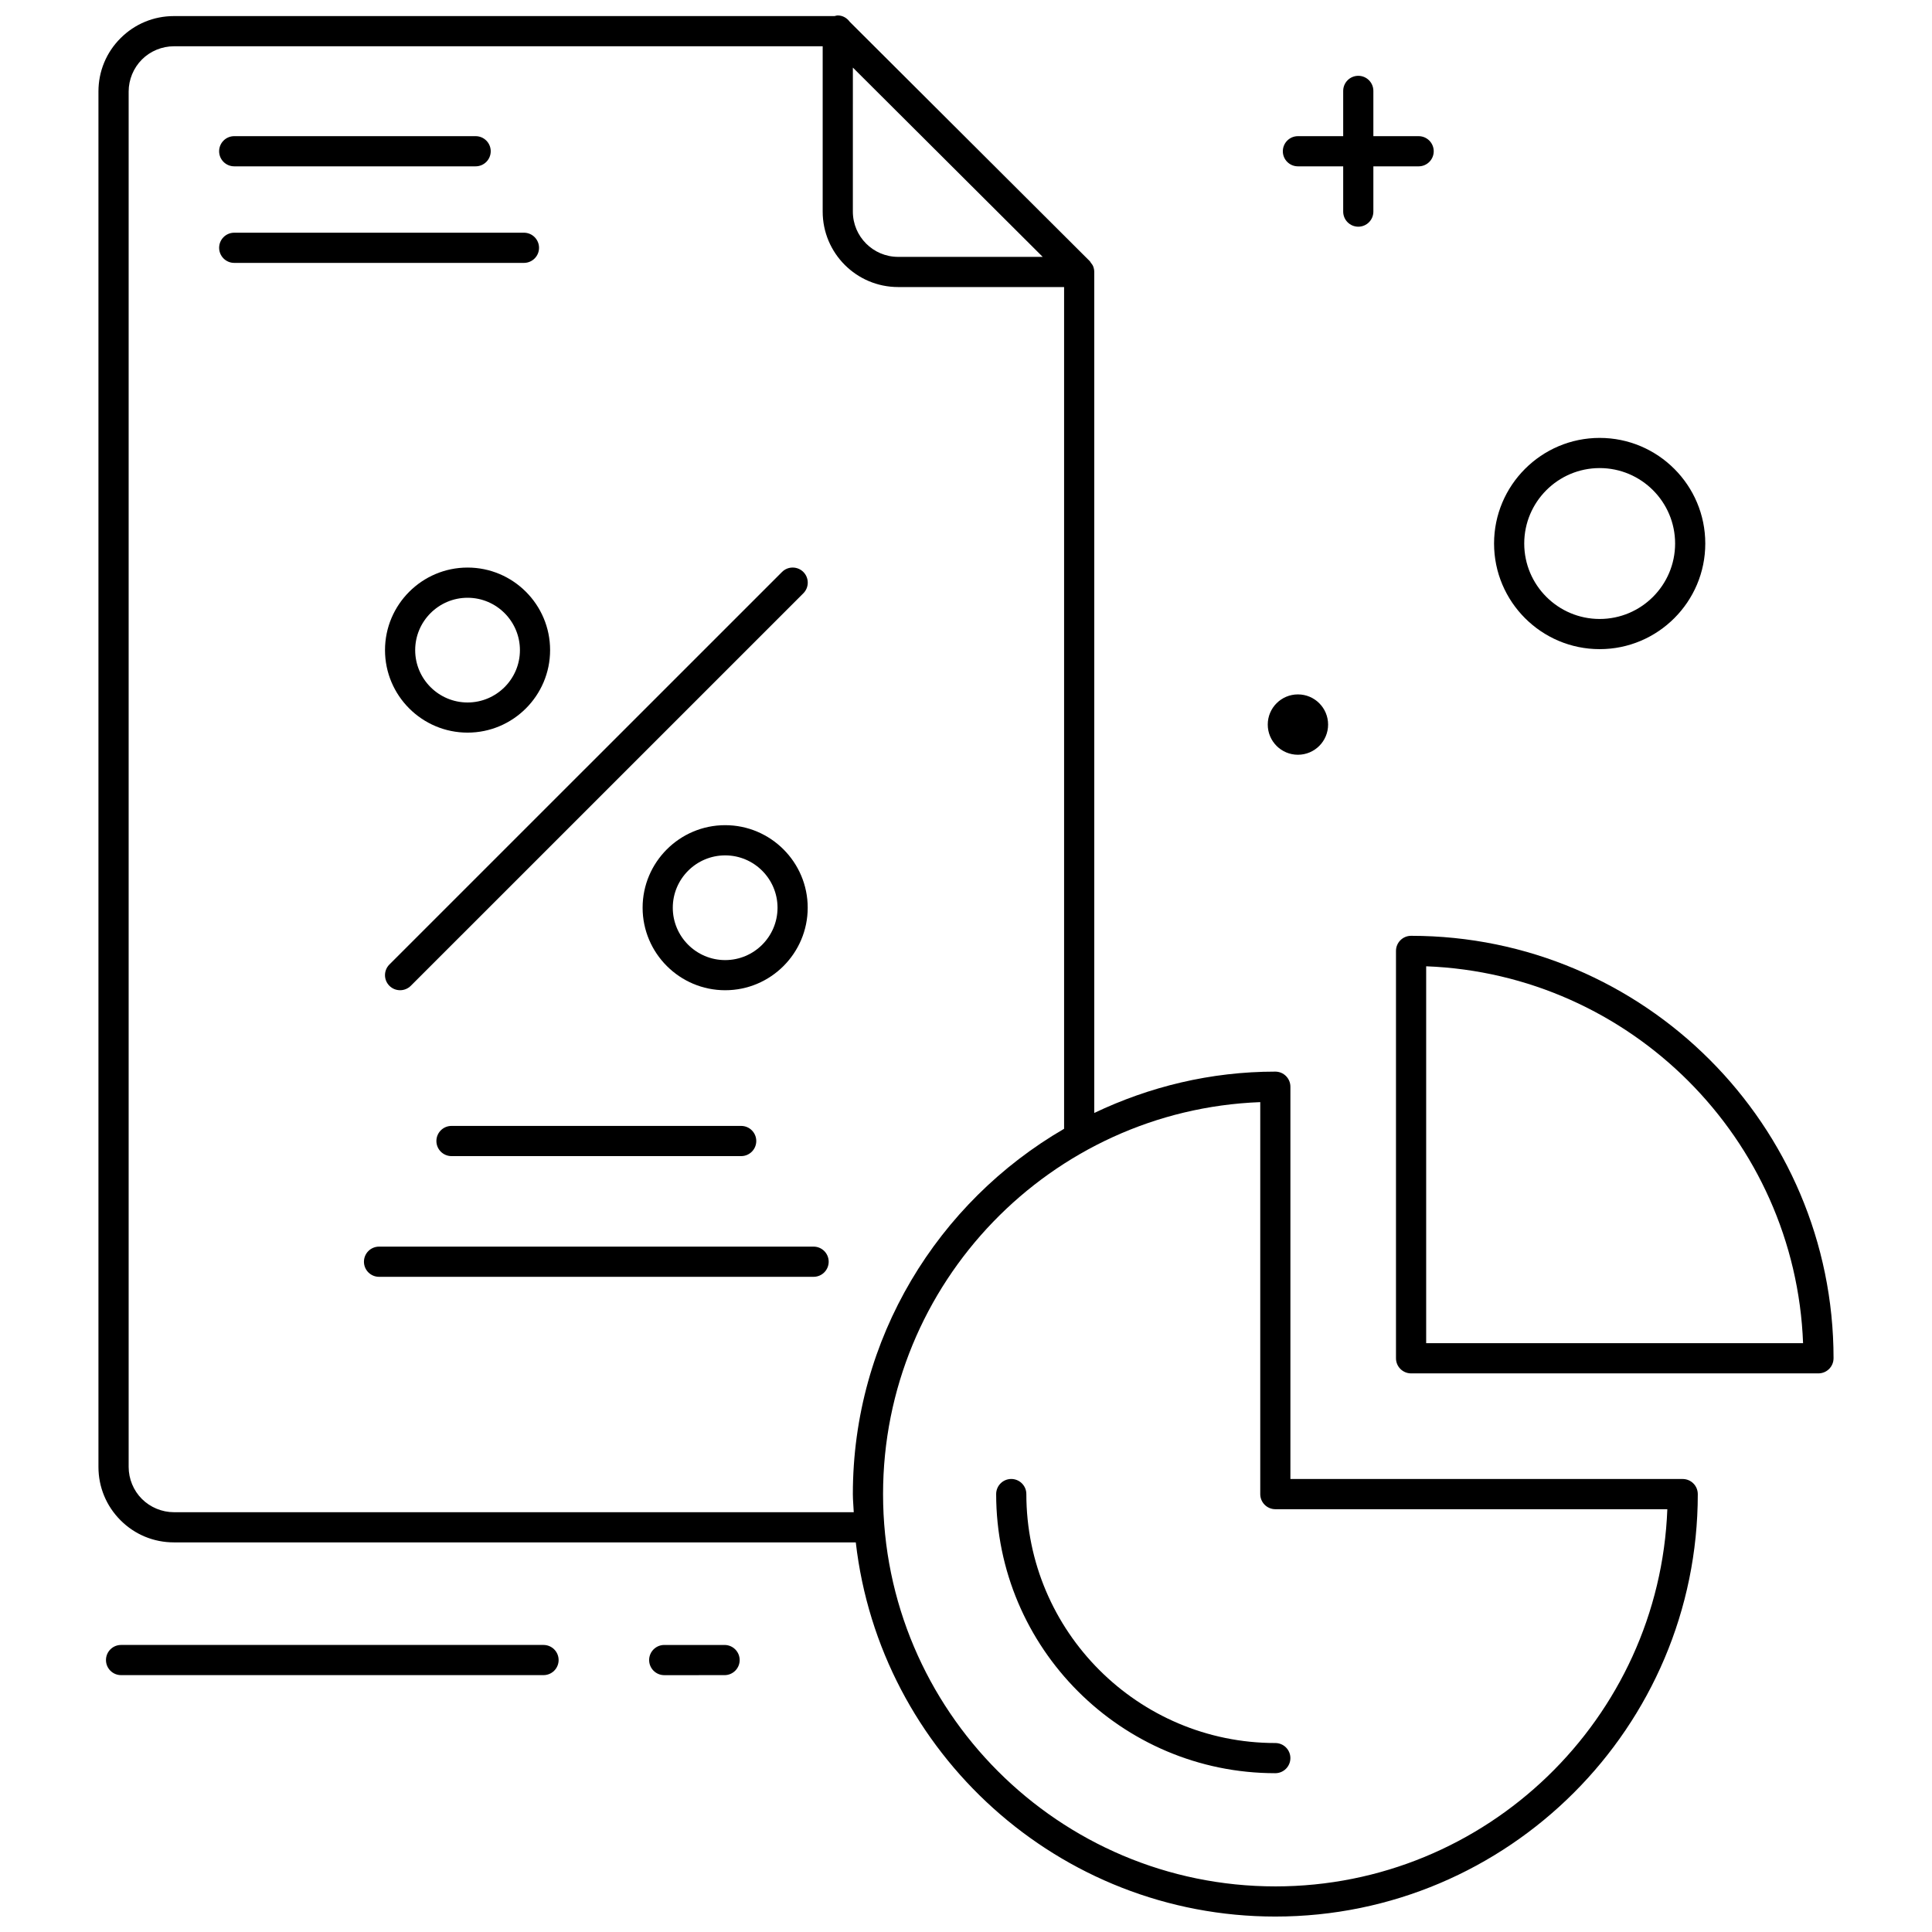
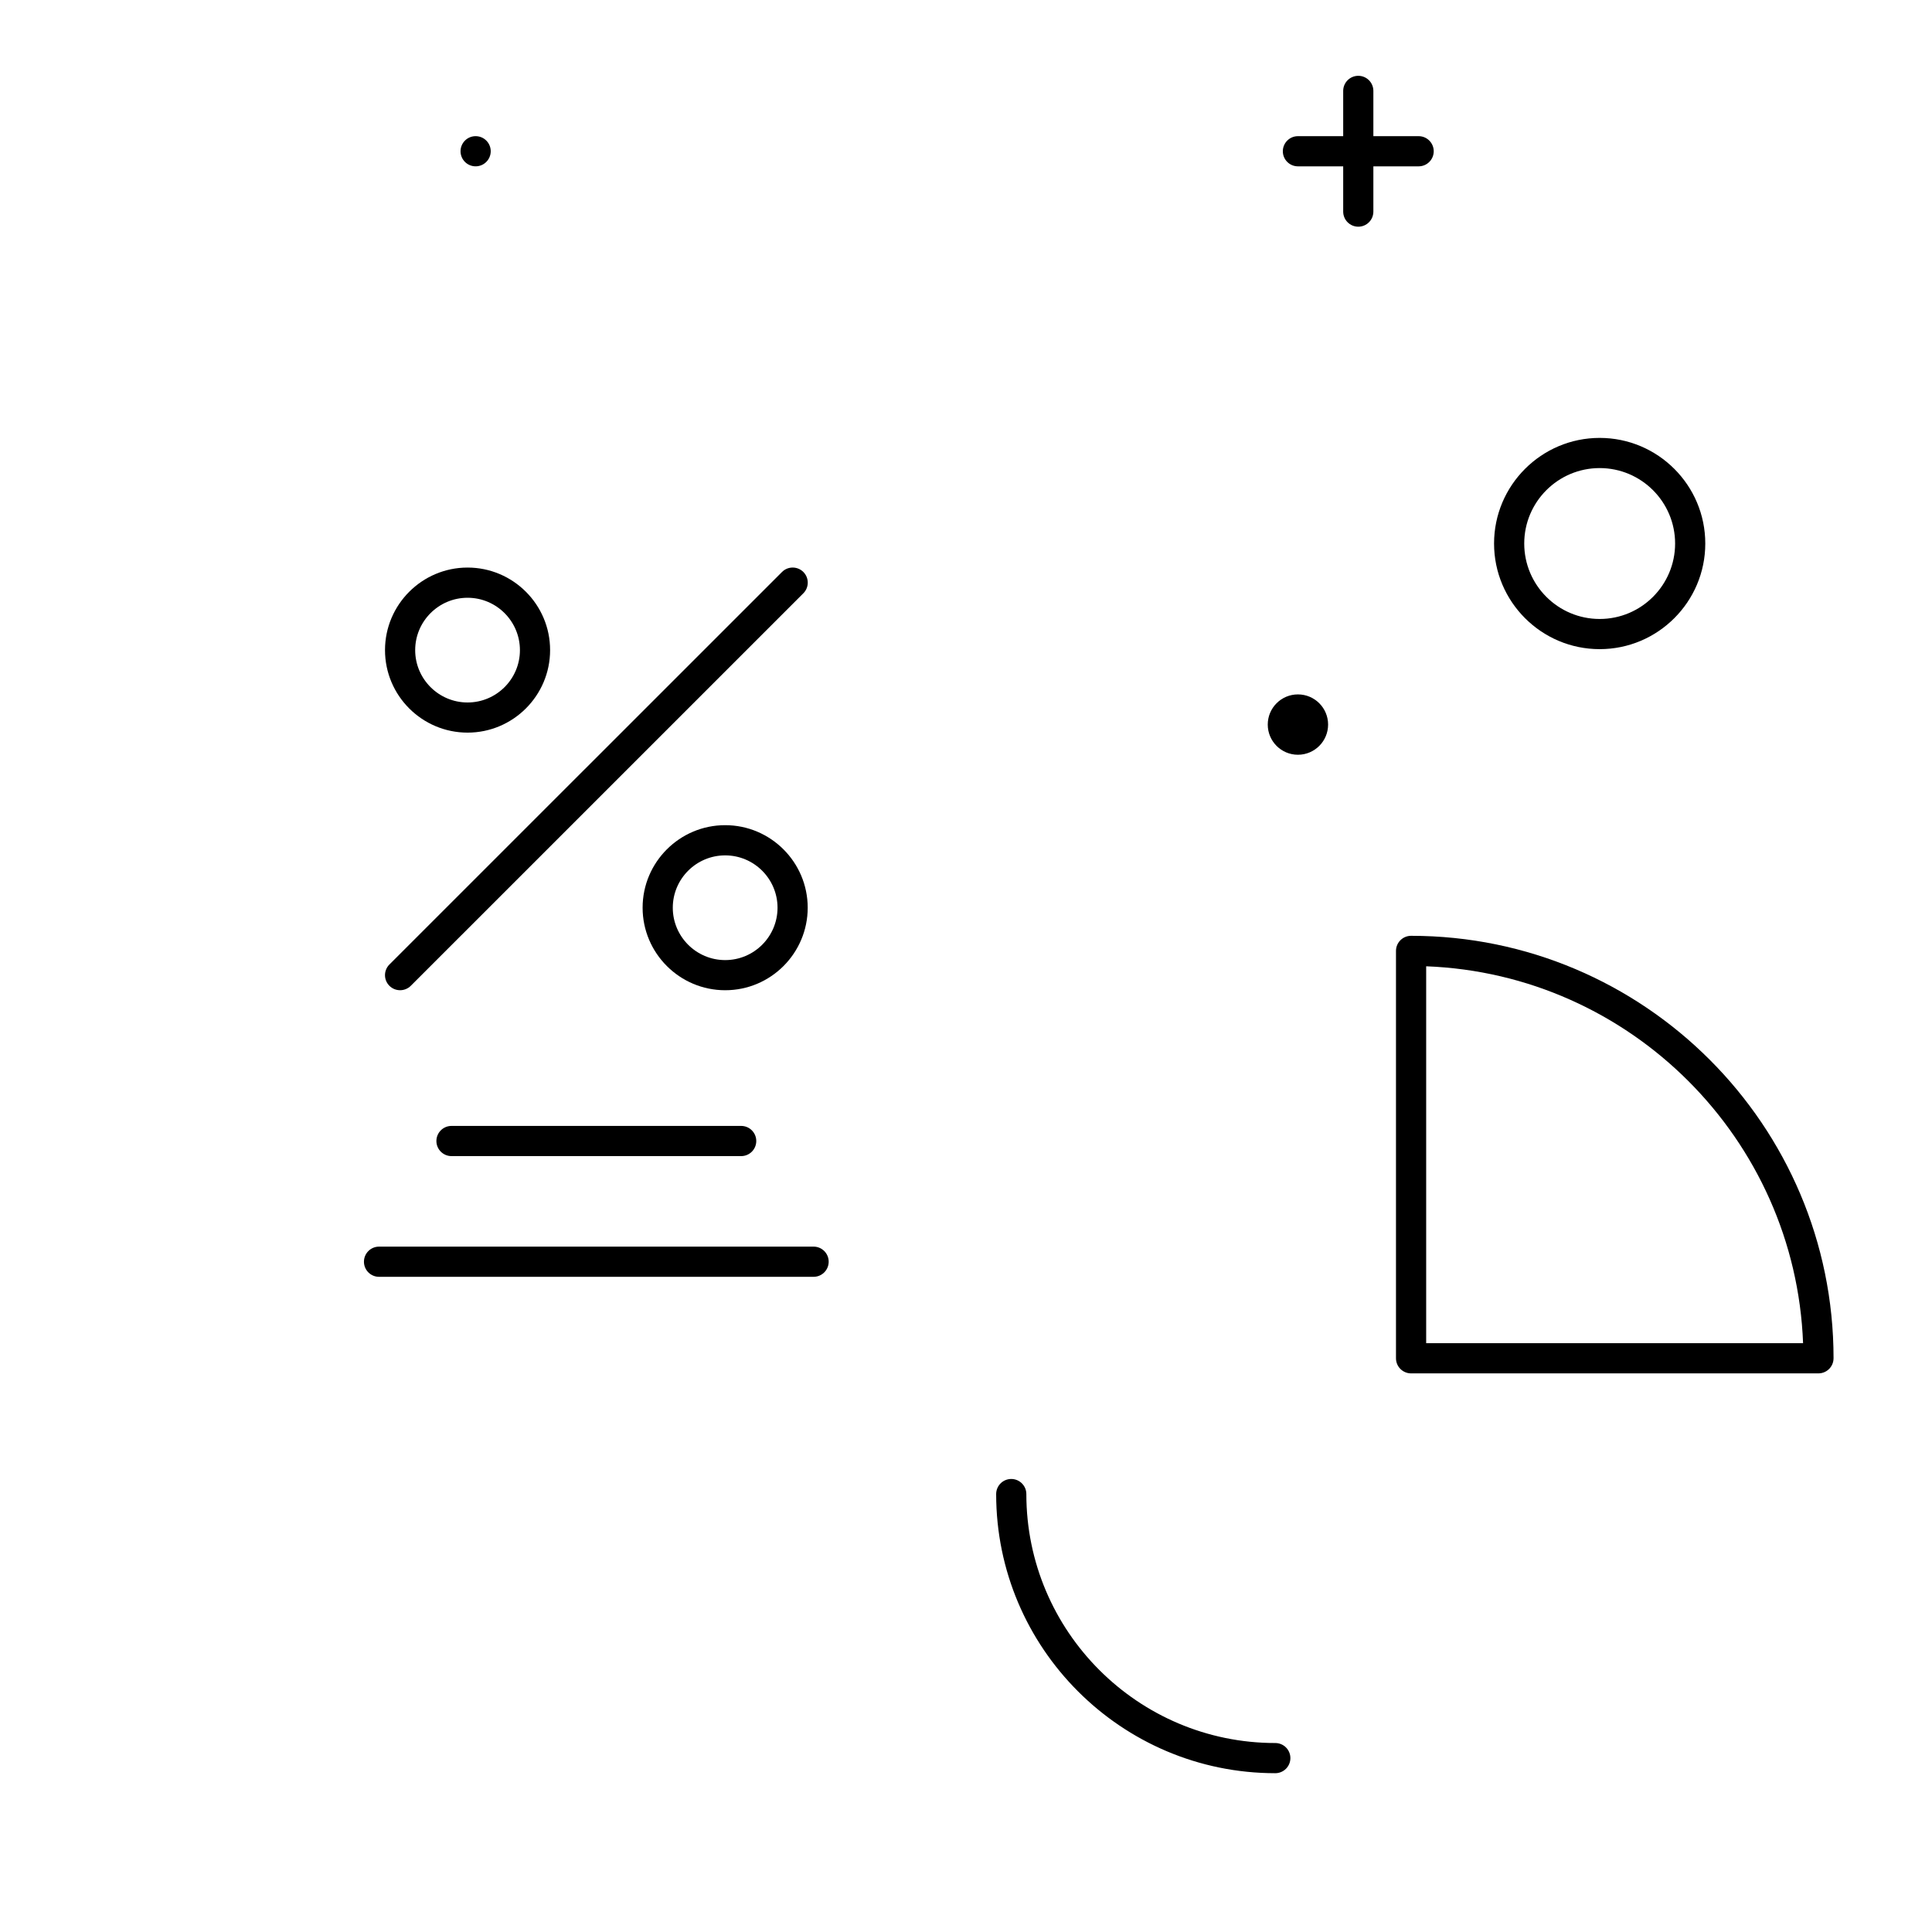
<svg xmlns="http://www.w3.org/2000/svg" width="800px" height="800px" version="1.1" viewBox="144 144 512 512">
  <defs>
    <clipPath id="a">
      <path d="m170 148.09h424v503.81h-424z" />
    </clipPath>
  </defs>
  <path d="m267.91 294.41c-12.066 0-21.879 9.82-21.879 21.879s9.82 21.863 21.879 21.863 21.871-9.812 21.871-21.863c0.008-12.066-9.812-21.879-21.871-21.879zm0 35.754c-7.652 0-13.883-6.223-13.883-13.867 0-7.652 6.231-13.883 13.883-13.883s13.875 6.231 13.875 13.883c0.008 7.637-6.223 13.867-13.875 13.867z" />
  <path d="m358.05 384.55c0-12.059-9.82-21.871-21.871-21.871-12.066 0-21.879 9.82-21.879 21.871s9.82 21.871 21.879 21.871c12.051 0.012 21.871-9.809 21.871-21.871zm-21.871 13.883c-7.652 0-13.883-6.223-13.883-13.875 0-7.652 6.231-13.875 13.883-13.875s13.875 6.223 13.875 13.875c0 7.656-6.223 13.875-13.875 13.875z" />
  <path d="m247.2 405.25c0.785 0.785 1.809 1.168 2.832 1.168s2.047-0.391 2.832-1.168l104.03-104.02c1.559-1.559 1.559-4.094 0-5.652-1.559-1.559-4.094-1.559-5.652 0l-104.04 104.02c-1.566 1.57-1.566 4.094 0 5.656z" />
-   <path d="m206.07 188.08h63.977c2.207 0 4-1.793 4-4s-1.793-3.996-4-3.996h-63.977c-2.207 0-4 1.793-4 4 0.004 2.207 1.793 3.996 4 3.996z" />
-   <path d="m286.85 209.67c0-2.207-1.793-4-4-4h-76.777c-2.207 0-4 1.793-4 4s1.793 4 4 4h76.777c2.211-0.004 4-1.785 4-4z" />
+   <path d="m206.07 188.08h63.977c2.207 0 4-1.793 4-4s-1.793-3.996-4-3.996c-2.207 0-4 1.793-4 4 0.004 2.207 1.793 3.996 4 3.996z" />
  <path d="m263.65 442.38c-2.207 0-4 1.793-4 4 0 2.207 1.793 4 4 4h76.77c2.207 0 4-1.793 4-4 0-2.207-1.793-4-4-4z" />
  <path d="m359.61 474.37h-115.16c-2.207 0-4 1.793-4 4 0 2.207 1.793 4 4 4h115.16c2.207 0 4-1.793 4-4 0-2.211-1.785-4-4-4z" />
  <g clip-path="url(#a)">
-     <path d="m593.93 539.95c0-2.207-1.793-4-4-4h-103.96v-103.96c0-2.207-1.793-4-4-4-17.184 0-33.41 4.008-47.98 10.957v-222.88c0-0.535-0.113-1.055-0.312-1.543-0.137-0.328-0.367-0.602-0.582-0.879-0.105-0.129-0.152-0.297-0.273-0.414l-63.637-63.457c-0.73-0.992-1.84-1.68-3.168-1.68-0.305 0-0.566 0.113-0.855 0.168h-175.08c-5.344 0-10.355 2.078-14.137 5.856-3.785 3.773-5.856 8.805-5.856 14.137v364.5c0 5.344 2.078 10.355 5.856 14.137 3.773 3.781 8.793 5.856 14.137 5.856h180.71c6.383 55.723 53.773 99.16 111.18 99.16 61.734 0 111.96-50.219 111.96-111.96zm-223.91-378.04 50.309 50.164h-38.316c-6.613 0-11.996-5.383-11.996-11.996zm-179.93 382.84c-3.16 0-6.246-1.281-8.484-3.512-2.238-2.227-3.512-5.332-3.512-8.48v-364.5c0-3.16 1.281-6.246 3.512-8.484s5.324-3.512 8.484-3.512h171.93v43.816c0 11.027 8.965 19.992 19.992 19.992h43.984v223.07c-33.402 19.395-55.98 55.477-55.98 96.812 0 1.617 0.176 3.191 0.238 4.797zm291.89 99.164c-57.324 0-103.96-46.637-103.96-103.96 0-55.988 44.48-101.78 99.961-103.88v103.88c0 2.207 1.793 4 4 4h103.88c-2.102 55.48-47.895 99.961-103.88 99.961z" />
-   </g>
+     </g>
  <path d="m481.97 605.92c-36.379 0-65.977-29.598-65.977-65.977 0-2.207-1.793-4-4-4-2.207 0-4 1.793-4 4 0 40.793 33.18 73.973 73.973 73.973 2.207 0 4-1.793 4-4s-1.789-3.996-3.996-3.996z" />
  <path d="m629.91 503.96c0-61.738-50.223-111.96-111.96-111.96-2.207 0-4 1.793-4 4v107.96c0 2.207 1.793 4 4 4h107.96c2.207-0.008 3.996-1.797 3.996-4.004zm-107.96-4v-99.883c54.148 2.055 97.828 45.734 99.883 99.883z" />
-   <path d="m292.04 583.93c0-2.207-1.793-4-4-4h-111.96c-2.207 0-3.996 1.793-3.996 4 0 2.207 1.789 3.996 3.996 3.996h111.96c2.207 0 4-1.789 4-3.996z" />
-   <path d="m336.02 587.93c2.207 0 4-1.793 4-4-0.004-2.203-1.793-3.996-4-3.996h-15.992c-2.207 0-4 1.793-4 4 0 2.207 1.793 4 4 4z" />
  <path d="m503.96 164.09c-2.207 0-4 1.793-4 4v11.996h-11.996c-2.207 0-4 1.789-4 4 0 2.207 1.793 3.996 4 3.996h11.996v11.996c0 2.207 1.793 4 4 4 2.207 0 3.996-1.793 3.996-4v-11.996h11.996c2.207 0 4-1.789 4-3.996 0-2.211-1.793-4-4-4h-11.996v-11.996c0-2.207-1.789-4-3.996-4z" />
  <path d="m567.93 316.03c15.434 0 27.988-12.555 27.988-27.988 0.004-15.438-12.551-27.992-27.988-27.992-15.434 0-27.988 12.555-27.988 27.988 0 15.438 12.555 27.992 27.988 27.992zm0-47.984c11.027 0 19.992 8.965 19.992 19.992 0 11.031-8.965 19.996-19.992 19.996s-19.992-8.965-19.992-19.996c0-11.027 8.965-19.992 19.992-19.992z" />
  <path d="m495.96 336.02c0 4.414-3.578 7.996-7.996 7.996-4.418 0-7.996-3.582-7.996-7.996 0-4.418 3.578-7.996 7.996-7.996 4.418 0 7.996 3.578 7.996 7.996" />
</svg>